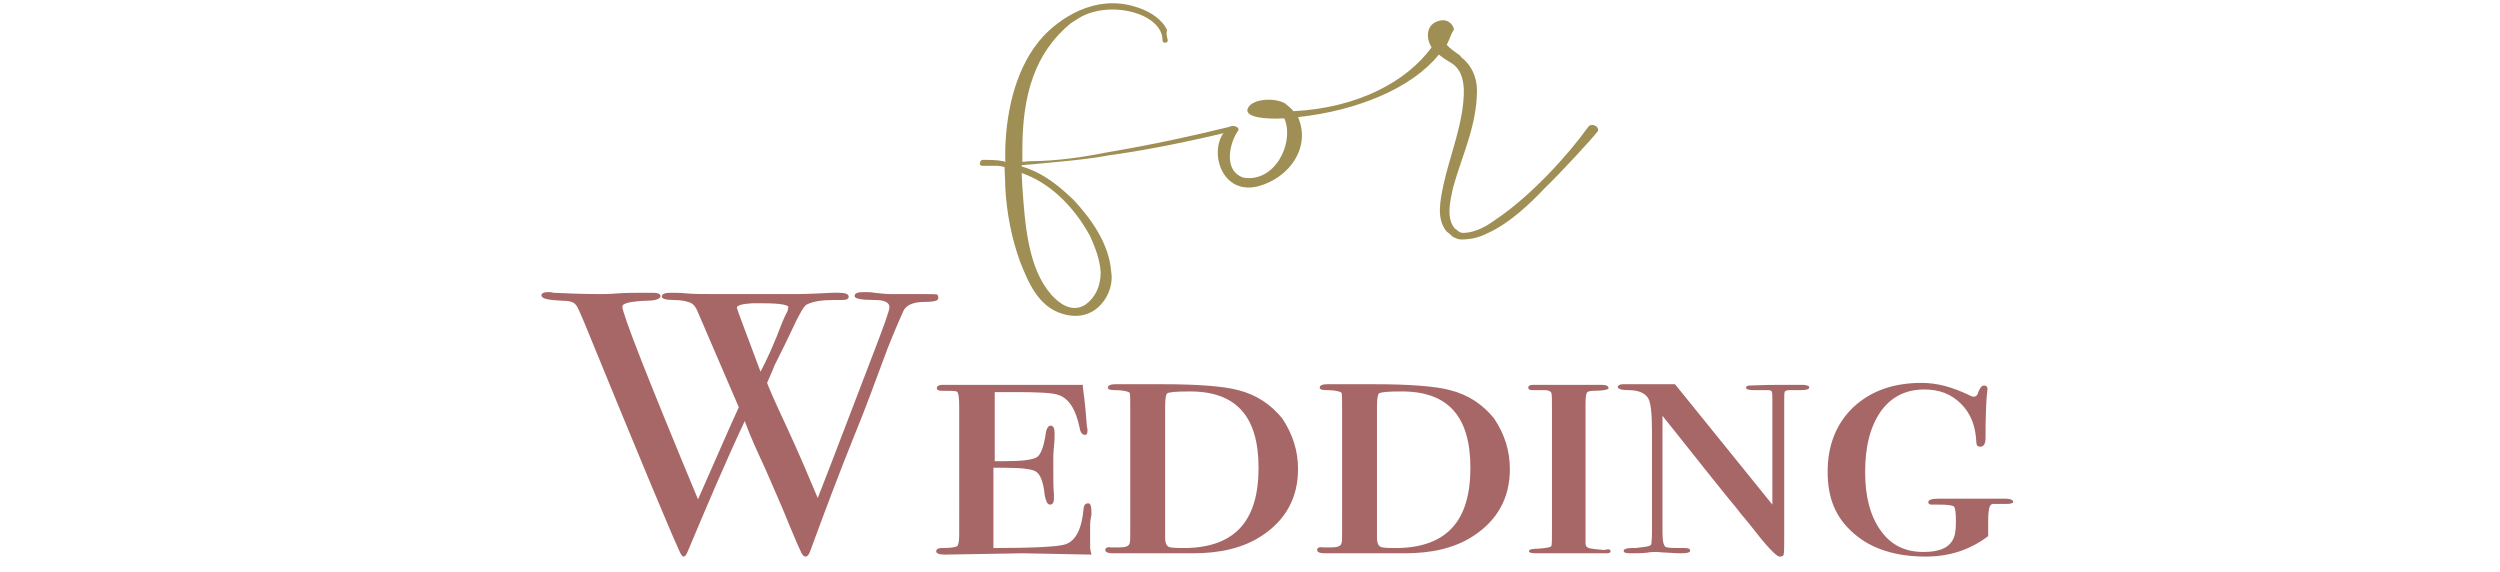
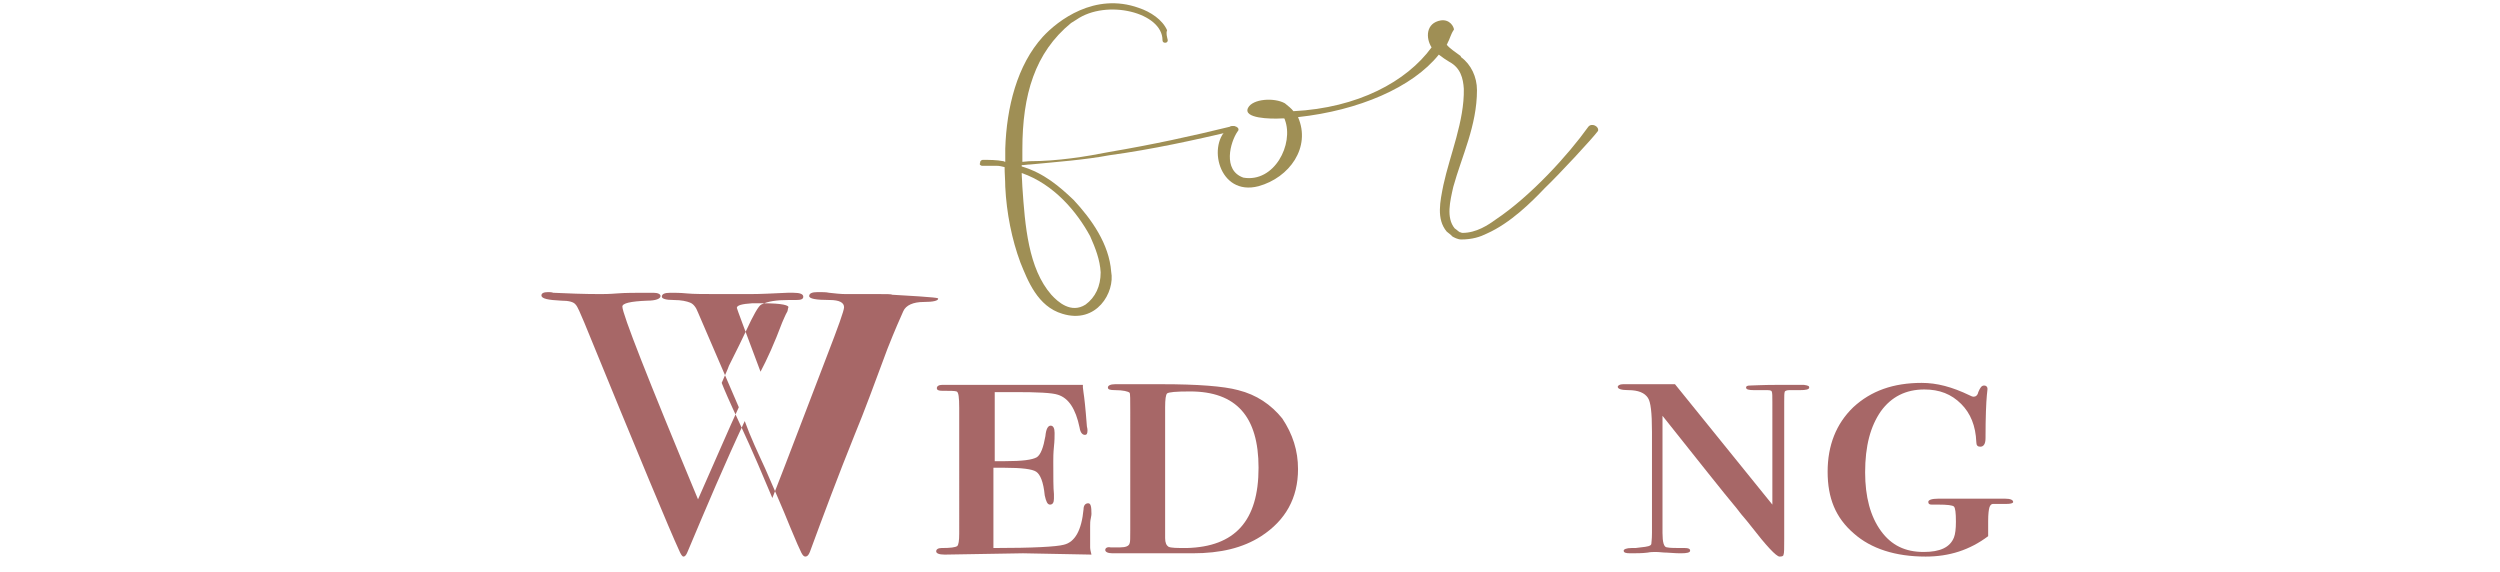
<svg xmlns="http://www.w3.org/2000/svg" version="1.1" id="レイヤー_1" x="0px" y="0px" viewBox="0 0 380 87" style="enable-background:new 0 0 380 87;" xml:space="preserve">
  <style type="text/css">
	.st0{fill:#9F8F55;}
	.st1{fill:#A76767;}
</style>
  <g>
    <g>
      <g>
        <path class="st0" d="M177.5,6.1c0,0.2-0.1,0.4-0.4,0.4c-0.3,0-0.4-0.2-0.4-0.4c0-4.2-8.5-6.3-13.1-3.1l-0.8,0.5     c-5.5,4.5-7.4,10.9-7.4,19.2v1.9c0.3,0,0.8-0.1,1.2-0.1c4.1,0,8.5-0.7,12-1.4c6.5-1.1,12.5-2.4,18.6-3.9c0.5-0.2,1.1,0.5,0.3,0.7     c-6,1.4-12.3,2.8-18.9,3.7c-3.7,0.7-7.9,1-12,1.4c-0.4,0-0.9,0.1-1.3,0.1v0.2c3.4,1,5.8,3.1,7.9,5.1c2.7,2.9,5.4,6.7,5.7,10.9     c0.6,3.1-2.2,8-7.4,6.4c-3.8-1.1-5.3-5.1-6.4-7.8c-1.3-3.5-2.1-7.5-2.3-11.5c0-1-0.1-2-0.1-3c-0.4-0.1-0.8-0.2-1.2-0.2h-2.2     c-0.3,0-0.5-0.3-0.3-0.4c-0.1-0.2,0.1-0.5,0.4-0.5c1,0,2.1,0,3.1,0.2c0.1,0,0.2,0.1,0.3,0.1v-2c0.2-6.3,1.8-12.7,5.7-17     c2.3-2.5,7.9-6.8,14.6-4.4c1.8,0.6,3.6,1.8,4.3,3.4C177.2,5.1,177.4,5.6,177.5,6.1z M155.3,26.3c0,0.7,0.1,1.5,0.1,2.1     c0.4,5.9,0.9,12.4,4.4,16.4c1,1.1,3,2.9,5.2,1.5c1.5-1.1,2.3-2.8,2.3-4.9c-0.1-1.9-0.8-3.7-1.6-5.5     C163.7,32.2,160.2,28,155.3,26.3z" />
        <path class="st0" d="M220,6.6c0,0.1-0.1,0.2-0.1,0.2c0.5,0.6,1.3,1.1,2.1,1.7l0.1,0.2c1.5,1.1,2.4,3,2.4,5c0,5.4-2.3,10-3.6,14.7     c-0.5,2.2-1.1,4.7,0.2,6.3c0.1,0.1,0.3,0.2,0.4,0.3l0.1,0.1l0.3,0.2c0.2,0,0.2,0.1,0.4,0.1c2.1,0,3.9-1.2,5-2     c5.4-3.6,11.1-9.9,14.1-14.1c0.5-0.7,1.7-0.1,1.5,0.6c-0.8,1.1-5.9,6.6-8.1,8.7c-2,2.1-5.2,5.3-8.8,6.9c-1,0.5-2.2,0.9-3.9,0.9     c-0.5,0-1.1-0.3-1.4-0.5c0-0.1-0.7-0.6-0.8-0.7c-1.6-1.9-1-4.6-0.5-7.1c1-4.6,3.2-9.7,3.1-14.6c-0.1-1.6-0.5-3.2-2.2-4.1     c-0.5-0.3-1.1-0.7-1.6-1.1c-4,5-12.2,8.5-21.4,9.5c2,4.6-1.3,9.2-6,10.5c-6.1,1.6-7.9-6.5-4.5-8.9c0.6-0.6,1.9,0,1.3,0.6     c-1.1,1.6-2.3,5.9,0.9,7c4.7,0.8,7.7-5.1,6.3-8.8c0-0.1-0.1-0.2-0.1-0.2h-0.4c-1.7,0.1-5.9,0-5.1-1.6c0.7-1.4,4-1.6,5.6-0.7     c0.5,0.4,1,0.8,1.3,1.2c9.8-0.5,17.2-4.5,21-9.7c-0.9-1.4-0.9-3.7,1.4-4.1c1.4-0.2,2,1,2,1.4C220.5,5.2,220.4,5.9,220,6.6z" />
      </g>
    </g>
  </g>
  <g>
-     <path class="st1" d="M142.6,45.4c0,0.3-0.7,0.5-2.2,0.5c-1.6,0-2.7,0.5-3.1,1.4s-1.3,2.9-2.4,5.7c-1.9,5.1-3.5,9.5-5,13.1   c-2.5,6.2-4.7,12.1-6.8,17.8c-0.2,0.5-0.4,0.7-0.7,0.7c-0.2,0-0.4-0.2-0.6-0.6c-0.2-0.4-0.8-1.7-1.7-3.9c-1.2-3-2.5-5.9-3.8-8.9   c-1.1-2.4-2.2-4.7-3.1-7.2c-3,6.4-5.8,13-8.7,19.9c-0.2,0.5-0.4,0.7-0.6,0.7c-0.2,0-0.4-0.3-0.7-1c-1.3-2.8-6.1-14.3-14.4-34.6   c-0.6-1.4-1-2.4-1.3-2.7c-0.3-0.4-1-0.6-2.2-0.6c-2-0.1-3-0.3-3-0.8c0-0.3,0.3-0.5,1-0.5c0.3,0,0.5,0,0.8,0.1   c2.2,0.1,4.6,0.2,7.1,0.2c0.5,0,1.4,0,2.6-0.1c1.2-0.1,2.9-0.1,4.8-0.1h0.7c0.7,0,1.1,0.2,1.1,0.5c0,0.4-0.7,0.7-2,0.7   c-2.6,0.1-3.8,0.4-3.8,0.9c0,1.1,3.8,10.8,11.5,29.3c2.8-6.3,4.8-11,6.2-14l-6.2-14.4c-0.3-0.8-0.7-1.3-1.2-1.5   c-0.5-0.2-1.3-0.4-2.5-0.4s-1.8-0.2-1.8-0.5c0-0.4,0.4-0.6,1.3-0.6c0.7,0,1.5,0,2.5,0.1c1,0.1,2.7,0.1,5,0.1h4.7h6.9   c1.6,0,3.3-0.1,5.6-0.2c0.3,0,0.5,0,0.9,0c1,0,1.5,0.2,1.5,0.6c0,0.4-0.4,0.5-1.1,0.5h-1.1c-1.9,0-3.2,0.2-4.2,0.7   c-0.4,0.2-1.2,1.6-2.3,4c-0.5,1.1-1.4,2.9-2.6,5.3c-0.2,0.6-0.6,1.4-1.1,2.6c0.3,0.8,1.2,2.9,2.8,6.3c2,4.3,3.6,8.1,4.9,11.2   c2.4-6.1,5.1-13.3,8.3-21.6c1.7-4.4,2.6-6.9,2.6-7.4c0-0.7-0.7-1.1-2.2-1.1c-2.1,0-3.1-0.2-3.1-0.6s0.4-0.6,1.3-0.6   c0.7,0,1.3,0,1.7,0.1c0.9,0.1,1.8,0.2,2.5,0.2h5c1.3,0,2,0,2.1,0.1C142.7,45.2,142.6,45.3,142.6,45.4z M116.1,46.1h-0.8h-1   c-1.5,0.1-2.3,0.3-2.3,0.7c0,0.1,1.2,3.3,3.6,9.7c1-1.9,2.1-4.3,3.3-7.5c0.2-0.4,0.4-1,0.8-1.7l0.1-0.5   C120.1,46.4,118.8,46.1,116.1,46.1z" />
+     <path class="st1" d="M142.6,45.4c0,0.3-0.7,0.5-2.2,0.5c-1.6,0-2.7,0.5-3.1,1.4s-1.3,2.9-2.4,5.7c-1.9,5.1-3.5,9.5-5,13.1   c-2.5,6.2-4.7,12.1-6.8,17.8c-0.2,0.5-0.4,0.7-0.7,0.7c-0.2,0-0.4-0.2-0.6-0.6c-0.2-0.4-0.8-1.7-1.7-3.9c-1.2-3-2.5-5.9-3.8-8.9   c-1.1-2.4-2.2-4.7-3.1-7.2c-3,6.4-5.8,13-8.7,19.9c-0.2,0.5-0.4,0.7-0.6,0.7c-0.2,0-0.4-0.3-0.7-1c-1.3-2.8-6.1-14.3-14.4-34.6   c-0.6-1.4-1-2.4-1.3-2.7c-0.3-0.4-1-0.6-2.2-0.6c-2-0.1-3-0.3-3-0.8c0-0.3,0.3-0.5,1-0.5c0.3,0,0.5,0,0.8,0.1   c2.2,0.1,4.6,0.2,7.1,0.2c0.5,0,1.4,0,2.6-0.1c1.2-0.1,2.9-0.1,4.8-0.1h0.7c0.7,0,1.1,0.2,1.1,0.5c0,0.4-0.7,0.7-2,0.7   c-2.6,0.1-3.8,0.4-3.8,0.9c0,1.1,3.8,10.8,11.5,29.3c2.8-6.3,4.8-11,6.2-14l-6.2-14.4c-0.3-0.8-0.7-1.3-1.2-1.5   c-0.5-0.2-1.3-0.4-2.5-0.4s-1.8-0.2-1.8-0.5c0-0.4,0.4-0.6,1.3-0.6c0.7,0,1.5,0,2.5,0.1c1,0.1,2.7,0.1,5,0.1h4.7c1.6,0,3.3-0.1,5.6-0.2c0.3,0,0.5,0,0.9,0c1,0,1.5,0.2,1.5,0.6c0,0.4-0.4,0.5-1.1,0.5h-1.1c-1.9,0-3.2,0.2-4.2,0.7   c-0.4,0.2-1.2,1.6-2.3,4c-0.5,1.1-1.4,2.9-2.6,5.3c-0.2,0.6-0.6,1.4-1.1,2.6c0.3,0.8,1.2,2.9,2.8,6.3c2,4.3,3.6,8.1,4.9,11.2   c2.4-6.1,5.1-13.3,8.3-21.6c1.7-4.4,2.6-6.9,2.6-7.4c0-0.7-0.7-1.1-2.2-1.1c-2.1,0-3.1-0.2-3.1-0.6s0.4-0.6,1.3-0.6   c0.7,0,1.3,0,1.7,0.1c0.9,0.1,1.8,0.2,2.5,0.2h5c1.3,0,2,0,2.1,0.1C142.7,45.2,142.6,45.3,142.6,45.4z M116.1,46.1h-0.8h-1   c-1.5,0.1-2.3,0.3-2.3,0.7c0,0.1,1.2,3.3,3.6,9.7c1-1.9,2.1-4.3,3.3-7.5c0.2-0.4,0.4-1,0.8-1.7l0.1-0.5   C120.1,46.4,118.8,46.1,116.1,46.1z" />
    <path class="st1" d="M165.9,78.1c0,0,0,0.3-0.1,0.7c-0.1,0.4-0.1,0.8-0.1,1.2v3.2c0,0.3,0.1,0.7,0.2,1.1l-10.4-0.2l-11.9,0.2   c-0.9,0-1.3-0.2-1.3-0.5c0-0.3,0.3-0.5,0.8-0.5c1.4,0,2.1-0.1,2.4-0.3c0.2-0.2,0.3-0.8,0.3-1.9V62c0-1.6-0.1-2.4-0.4-2.5   c-0.3-0.1-1-0.1-2.2-0.1c-0.5,0-0.8-0.1-0.8-0.4c0-0.3,0.3-0.5,0.8-0.5h1.5c0.4,0,0.8,0,1.3,0h0.7h1.6c0.2,0,1.3,0,3.1,0   c1.9,0,4.2,0,6.9,0h3.6c1.1,0,2,0,2.7,0v0.4l0.1,0.8c0.1,0.6,0.3,2.3,0.5,5c0,0.2,0.1,0.4,0.1,0.7c0,0.5-0.1,0.7-0.4,0.7   c-0.4,0-0.7-0.4-0.8-1.1c-0.6-2.9-1.7-4.5-3.3-5c-0.9-0.3-3.1-0.4-6.5-0.4h-3.1v10.5h1.5c2.7,0,4.2-0.2,4.9-0.6   c0.6-0.4,1-1.5,1.3-3.2c0.1-1.1,0.4-1.6,0.8-1.6c0.4,0,0.6,0.4,0.6,1.1c0,0.5,0,1.2-0.1,2.1c-0.1,1-0.1,1.7-0.1,2.2   c0,2.5,0,4.1,0.1,5c0,0.3,0,0.6,0,0.7c0,0.6-0.2,0.9-0.6,0.9c-0.4,0-0.6-0.5-0.8-1.4c-0.2-2.1-0.7-3.2-1.3-3.6   c-0.6-0.4-2.2-0.6-4.8-0.6H151v12.2c6.1,0,9.6-0.2,10.7-0.5c1.7-0.4,2.7-2.2,3-5.4c0-0.6,0.3-0.9,0.7-0.9S165.9,77,165.9,78.1z" />
    <path class="st1" d="M197.3,71.3c0,4.4-1.9,7.8-5.6,10.2c-2.8,1.8-6.2,2.6-10.4,2.6c0.1,0-0.4,0-1.5,0c-1.1,0-2.8,0-5.1,0h-1.4   c0.1,0-0.3,0-1.1,0c-0.8,0-1.7,0-2.5,0h-0.6c-0.7,0-1.1-0.2-1.1-0.5c0-0.3,0.3-0.5,0.8-0.4h1.5c0.8,0,1.3-0.2,1.4-0.6   c0.1-0.2,0.1-0.8,0.1-2V62.6c0-1.8,0-2.8-0.1-2.9c-0.2-0.2-1-0.4-2.2-0.4c-0.8,0-1.1-0.1-1.1-0.4c0-0.3,0.4-0.5,1.1-0.5   c-0.1,0,0.1,0,0.6,0s1.3,0,2.3,0h4.2c5.4,0,9.4,0.3,11.6,0.9c2.8,0.7,5,2.2,6.7,4.3C196.5,66,197.3,68.5,197.3,71.3z M191.3,71.1   c0-7.8-3.4-11.6-10.4-11.6c-2.2,0-3.2,0.1-3.5,0.3c-0.2,0.2-0.3,0.9-0.3,2.1v19.9c0,0.7,0.2,1.1,0.5,1.3c0.4,0.2,1.3,0.2,2.8,0.2   C187.7,83.1,191.3,79.2,191.3,71.1z" />
-     <path class="st1" d="M229.5,71.3c0,4.4-1.9,7.8-5.6,10.2c-2.8,1.8-6.2,2.6-10.4,2.6c0.1,0-0.4,0-1.5,0c-1.1,0-2.8,0-5.1,0h-1.4   c0.1,0-0.3,0-1.1,0c-0.8,0-1.7,0-2.5,0h-0.6c-0.7,0-1.1-0.2-1.1-0.5c0-0.3,0.3-0.5,0.8-0.4h1.5c0.8,0,1.3-0.2,1.4-0.6   c0.1-0.2,0.1-0.8,0.1-2V62.6c0-1.8,0-2.8-0.1-2.9c-0.2-0.2-1-0.4-2.2-0.4c-0.8,0-1.1-0.1-1.1-0.4c0-0.3,0.4-0.5,1.1-0.5   c-0.1,0,0.1,0,0.6,0s1.3,0,2.3,0h4.2c5.4,0,9.4,0.3,11.6,0.9c2.8,0.7,5,2.2,6.7,4.3C228.7,66,229.5,68.5,229.5,71.3z M223.5,71.1   c0-7.8-3.4-11.6-10.4-11.6c-2.2,0-3.2,0.1-3.5,0.3c-0.2,0.2-0.3,0.9-0.3,2.1v19.9c0,0.7,0.2,1.1,0.5,1.3c0.4,0.2,1.3,0.2,2.8,0.2   C219.9,83.1,223.5,79.2,223.5,71.1z" />
-     <path class="st1" d="M244.8,83.8c0,0.2-0.2,0.3-0.6,0.3h-0.6h-1.3h-1.7c-0.3,0-0.7,0-1.1,0c-0.3,0-0.6,0-0.7,0c-0.4,0-1.2,0-2.4,0   s-2,0-2.6,0h-0.3c-0.7,0-1.1-0.1-1.1-0.3c0-0.3,0.5-0.4,1.4-0.4c1.3-0.1,1.9-0.2,2-0.4c0.1-0.2,0.1-1,0.1-2.5V62.3   c0-1.5,0-2.4-0.1-2.6c-0.1-0.2-0.4-0.4-1-0.4h-1.3h-0.6c-0.4,0-0.6-0.1-0.6-0.4s0.3-0.4,0.8-0.4c0,0,0.1,0,0.4,0c0.3,0,0.8,0,1.4,0   h4.5c0.3,0,0.6,0,1.1,0s1,0,1.4,0h1.6c0.7,0,1,0.2,1,0.5c0,0.2-0.7,0.4-2.2,0.4c-0.6,0-1,0.1-1.1,0.3c-0.1,0.2-0.2,0.7-0.2,1.6   v21.3c0,0.4,0.2,0.6,0.5,0.7s1.1,0.2,2.3,0.3C244.6,83.4,244.8,83.5,244.8,83.8z" />
    <path class="st1" d="M275,58.9c0,0.3-0.5,0.4-1.4,0.4c-0.1,0-0.4,0-0.9,0H272c-0.4,0-0.6,0.1-0.7,0.2c-0.1,0.2-0.1,0.7-0.1,1.6   v20.8c0,1.4,0,2.2-0.1,2.4c0,0.2-0.2,0.3-0.6,0.3c-0.5,0-2-1.6-4.4-4.7c-0.3-0.4-0.8-1-1.4-1.7c-0.1-0.1-0.3-0.4-0.7-0.9   c-2.1-2.5-5.8-7.2-11.3-14.1V81c0,1.4,0.2,2.2,0.7,2.2c0.4,0.1,1.3,0.1,2.4,0.1h0.3c0.5,0,0.8,0.1,0.8,0.4c0,0.3-0.5,0.4-1.4,0.4   c-0.2,0-0.9,0-2.1-0.1c-0.6,0-1.2-0.1-1.7-0.1c-0.4,0-0.8,0-1.3,0.1c-0.8,0.1-1.7,0.1-2.6,0.1c-0.7,0-1-0.1-1-0.4   c0-0.2,0.4-0.4,1.2-0.4h0.6l0.8-0.1c1-0.1,1.5-0.2,1.6-0.5c0-0.2,0.1-0.7,0.1-1.7V65.6c0-2.9-0.2-4.5-0.6-5.1   c-0.5-0.8-1.5-1.2-3-1.2c-1.1,0-1.6-0.2-1.6-0.5c0-0.2,0.3-0.4,0.8-0.4h0.3h3.4c0.2,0,0.4,0,0.8,0c0.4,0,0.8,0,1.1,0h2.3l14.8,18.3   V61.2c0-1,0-1.5-0.1-1.7s-0.4-0.2-1-0.2s-1,0-1.3,0h-0.4c-0.8,0-1.2-0.1-1.2-0.4c0-0.2,0.2-0.3,0.6-0.3c0.4,0,1.8-0.1,4.2-0.1   c2.3,0,3.6,0,4,0C274.9,58.6,275,58.7,275,58.9z" />
    <path class="st1" d="M306,76.3c0,0.2-0.4,0.3-1.1,0.3h-2c-0.2,0-0.4,0.2-0.5,0.5c-0.1,0.3-0.2,1-0.2,2.1v2.3   c-2.8,2.1-5.9,3.1-9.5,3.1c-4.6,0-8.3-1.2-10.9-3.5c-2.8-2.4-4-5.4-4-9.4c0-4,1.3-7.3,3.9-9.8c2.7-2.5,6.1-3.7,10.4-3.7   c2.3,0,4.6,0.6,7.3,1.9c0.2,0.1,0.4,0.2,0.6,0.2c0.3,0,0.6-0.2,0.7-0.7c0.3-0.7,0.5-1,0.9-1c0.3,0,0.5,0.2,0.5,0.5   c0-0.1,0,0.2-0.1,1c-0.1,1.1-0.2,3.2-0.2,6.5c0,0.9-0.3,1.3-0.8,1.3c-0.4,0-0.6-0.2-0.6-0.7c-0.1-2.5-0.9-4.4-2.3-5.8   c-1.5-1.5-3.3-2.2-5.6-2.2c-2.8,0-5,1.1-6.6,3.3c-1.6,2.3-2.4,5.3-2.4,9.3c0,3.7,0.8,6.7,2.4,8.9c1.6,2.2,3.7,3.2,6.5,3.2   c2.5,0,4-0.7,4.6-2.2c0.2-0.5,0.3-1.3,0.3-2.4c0-1.4-0.1-2.1-0.3-2.3c-0.2-0.2-1-0.3-2.4-0.3h-0.4c-0.2,0-0.4,0-0.6,0   c-0.3,0-0.5-0.1-0.5-0.4c0-0.3,0.5-0.5,1.5-0.5h1.7c0.4,0,0.8,0,1.4,0s0.9,0,1,0c3,0,4.6,0,5,0h1.1C305.6,75.8,306,76,306,76.3z" />
  </g>
</svg>